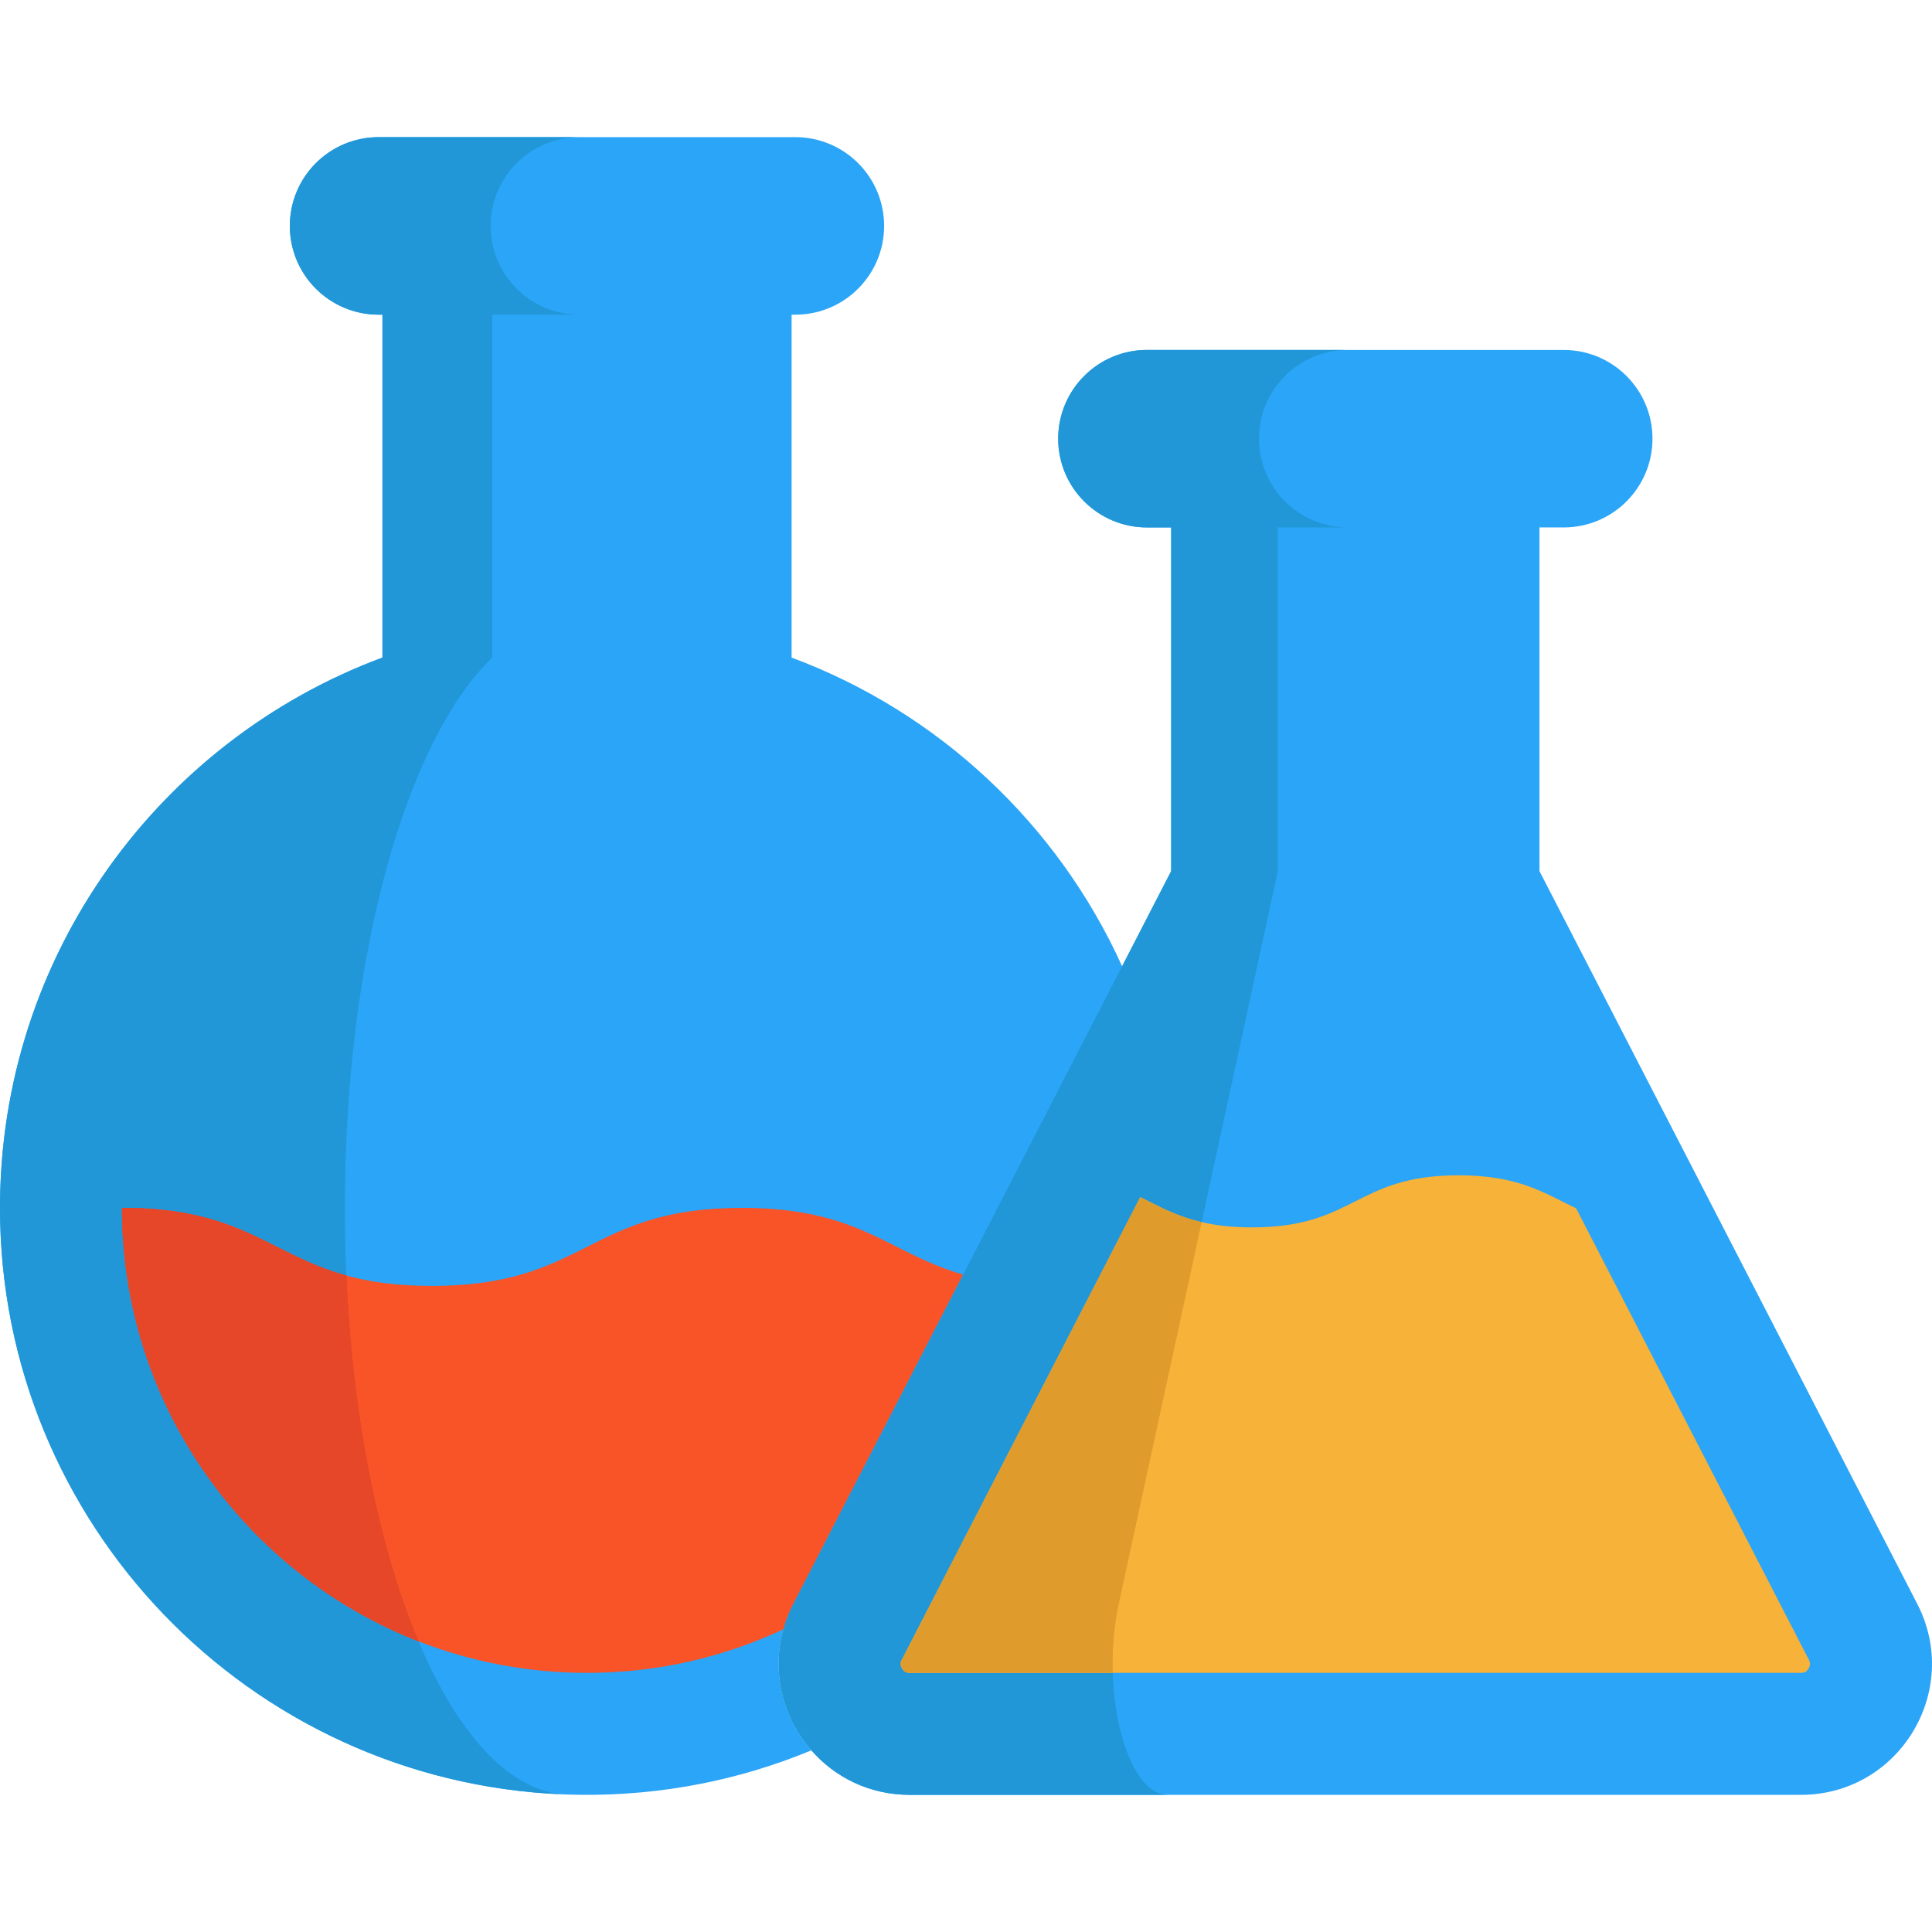
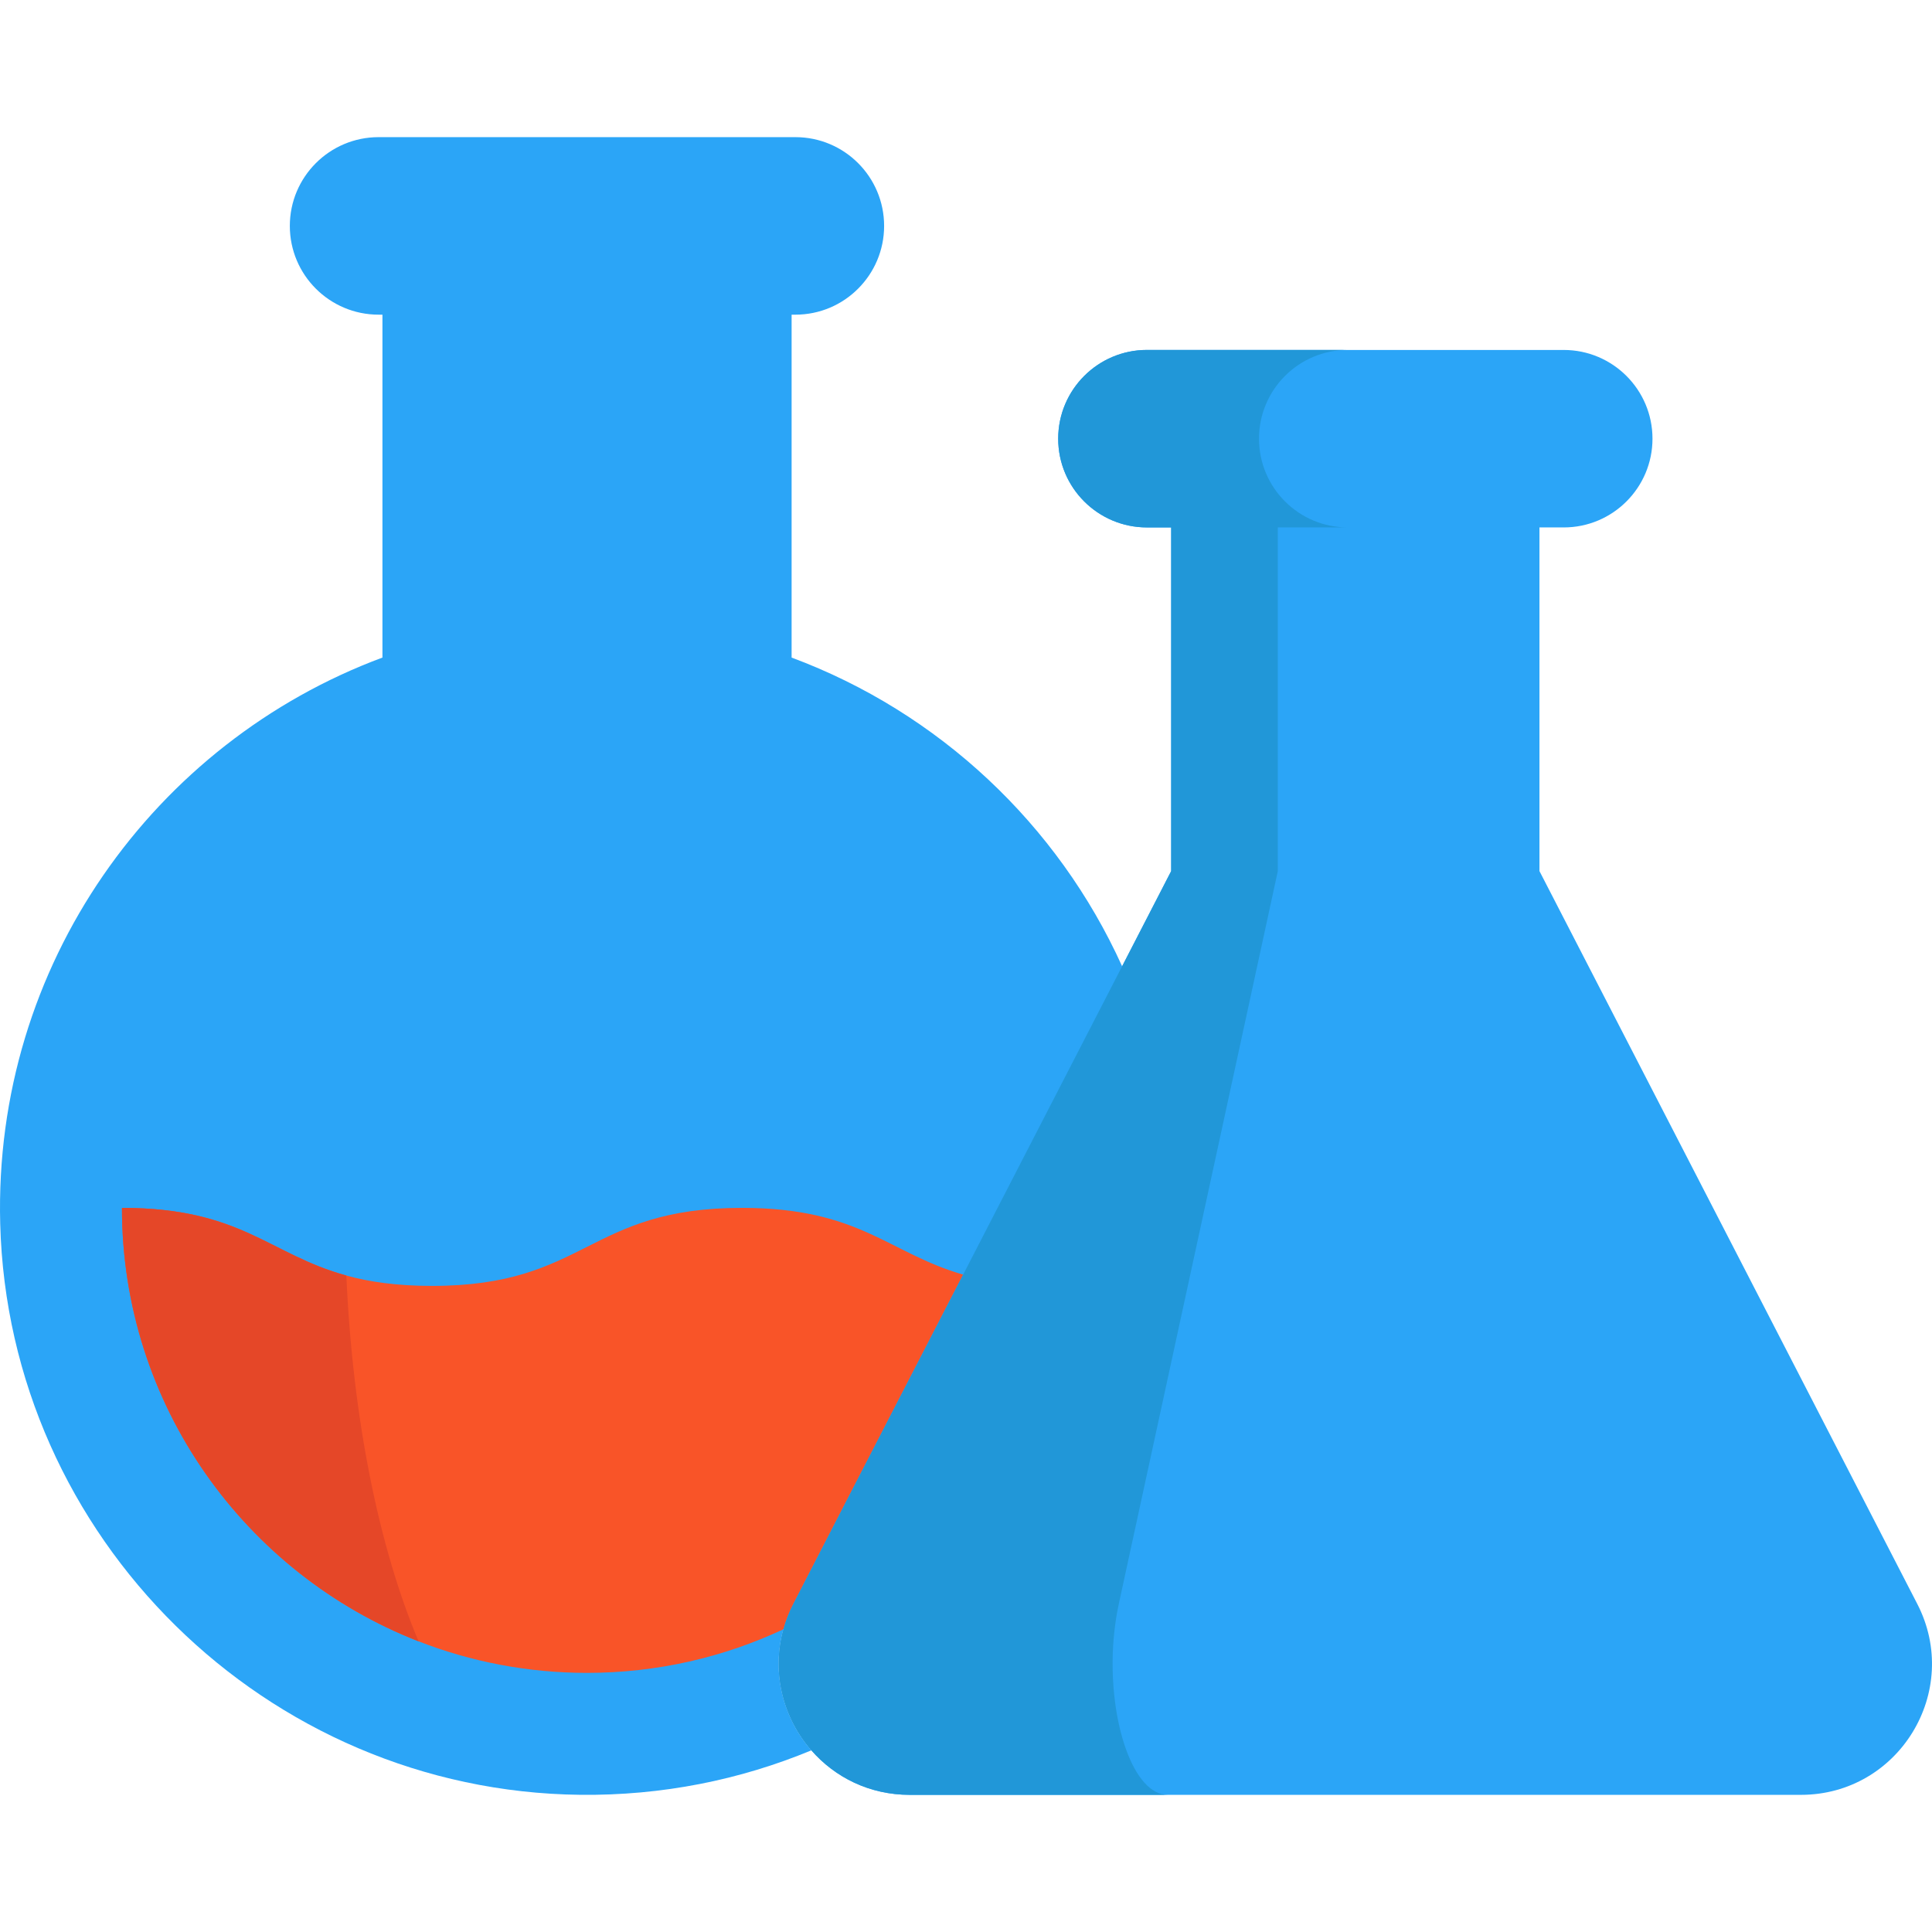
<svg xmlns="http://www.w3.org/2000/svg" version="1.1" id="Layer_1" x="0px" y="0px" viewBox="0 0 512 512" style="enable-background:new 0 0 512 512;" xml:space="preserve">
  <path style="fill:#2BA5F7;" d="M297.373,256.076c-17.054-37.669-48.629-67.305-87.59-81.812V83.391h1.001  c6.5,0,12.379-2.635,16.623-6.893c4.257-4.257,6.893-10.136,6.893-16.624c0-13-10.529-23.529-23.516-23.529H100.337  c-6.487,0-12.379,2.635-16.636,6.893c-4.257,4.257-6.893,10.136-6.893,16.636c0,12.987,10.542,23.516,23.529,23.516h1.014v90.872  C40.928,196.733-1.757,255.651,0.056,324.311c2.197,83.157,70.48,150.369,153.66,151.332c21.727,0.252,42.46-3.962,61.3-11.786  c-7.412-8.489-10.656-20.45-7.412-32.081C277.544,388.113,297.373,256.076,297.373,256.076z" />
-   <path style="fill:#2197D8;" d="M130.441,83.391h23.111c-12.987,0-23.529-10.529-23.529-23.516c0-6.5,2.635-12.379,6.893-16.636  c4.257-4.257,10.149-6.893,16.636-6.893h-53.215c-6.487,0-12.379,2.635-16.636,6.893c-4.257,4.257-6.893,10.136-6.893,16.636  c0,12.987,10.542,23.516,23.529,23.516h1.014l0,0v90.872C42.167,196.272,0,253.25,0,320.099  c0,83.599,65.975,151.816,148.687,155.402c-31.879-3.586-57.295-71.79-57.295-155.402c0-66.849,16.243-123.827,39.05-145.836V83.391  z" />
  <path style="fill:#F95428;" d="M260.597,337.787h-5.353c-19.88-5.727-27.368-17.688-58.613-17.688  c-41.077,0-41.077,20.678-82.155,20.678c-9.376,0-16.624-1.077-22.693-2.749c-20.526-5.613-27.761-17.929-59.462-17.929  c0,52.227,32.651,96.954,78.607,114.869c13.836,5.398,28.888,8.362,44.625,8.362c18.587,0,36.225-4.131,52.05-11.555h0.013v-0.001  l6.418-0.582L260.597,337.787z" />
-   <path id="SVGCleanerId_0" style="fill:#E54728;" d="M110.929,434.968c-45.955-17.916-78.607-62.642-78.607-114.869  c31.701,0,38.936,12.316,59.462,17.929C93.482,376.279,100.514,410.312,110.929,434.968z" />
  <g>
    <path id="SVGCleanerId_0_1_" style="fill:#E54728;" d="M110.929,434.968c-45.955-17.916-78.607-62.642-78.607-114.869   c31.701,0,38.936,12.316,59.462,17.929C93.482,376.279,100.514,410.312,110.929,434.968z" />
  </g>
  <path style="fill:#2BA5F7;" d="M508.094,425.048L407.973,230.849v-91.074h6.424c6.5,0,12.379-2.635,16.636-6.893  c4.257-4.257,6.893-10.136,6.893-16.623c0-12.987-10.542-23.516-23.529-23.516H303.949c-6.487,0-12.366,2.635-16.624,6.893  s-6.893,10.136-6.893,16.624c0,12.987,10.529,23.516,23.516,23.516h6.424v91.074l-13,25.227l-42.129,81.711l-44.992,87.261  c-1.14,2.217-2.015,4.46-2.635,6.728h-0.013c-3.244,11.631,0,23.592,7.412,32.081c6.221,7.121,15.369,11.796,26.076,11.796h236.163  C503.241,475.653,520.004,448.146,508.094,425.048z" />
  <path style="fill:#2197D8;" d="M333.648,116.258c0-6.5,2.635-12.379,6.893-16.636c4.257-4.257,10.149-6.893,16.636-6.893h-53.215  c-6.487,0-12.379,2.635-16.636,6.893c-4.257,4.257-6.893,10.136-6.893,16.636c0,12.987,10.542,23.516,23.529,23.516h1.014h5.398  v91.074l-13,25.227l-42.129,81.711l-44.992,87.261c-1.14,2.217-2.015,4.46-2.635,6.728h-0.013c-3.244,11.631,0,23.592,7.412,32.081  c6.221,7.121,15.369,11.796,26.076,11.796h68.381c-4.507,0-8.357-4.675-10.975-11.796c-3.119-8.489-4.485-20.45-3.119-32.081h0.005  c0.261-2.268,0.63-4.511,1.109-6.728l18.938-87.261l17.732-81.711l5.471-25.227v-91.074h18.544  C344.19,139.775,333.648,129.245,333.648,116.258z" />
-   <path style="fill:#F7B239;" d="M479.37,439.859l-61.679-119.646c-8.337-3.928-14.976-8.743-31.131-8.743  c-27.393,0-27.393,13.798-54.761,13.798c-5.372,0-9.68-0.532-13.355-1.394c-6.728-1.546-11.302-4.169-16.269-6.614l-63.187,122.598  c-0.228,0.418-0.621,1.191,0.076,2.331c0.697,1.14,1.558,1.14,2.027,1.14h53.798h182.364c0.469,0,1.343,0,2.027-1.14  C479.978,441.05,479.585,440.277,479.37,439.859z" />
-   <path style="fill:#E09B2D;" d="M318.444,323.875l-3.016,13.912l-18.942,87.261c-0.481,2.217-0.849,4.46-1.102,6.728h-0.013  c-0.456,3.864-0.596,7.754-0.481,11.555h-53.798c-0.469,0-1.33,0-2.027-1.14s-0.304-1.913-0.076-2.331l63.187-122.598  C307.142,319.706,311.716,322.329,318.444,323.875z" />
  <g>
</g>
  <g>
</g>
  <g>
</g>
  <g>
</g>
  <g>
</g>
  <g>
</g>
  <g>
</g>
  <g>
</g>
  <g>
</g>
  <g>
</g>
  <g>
</g>
  <g>
</g>
  <g>
</g>
  <g>
</g>
  <g>
</g>
</svg>